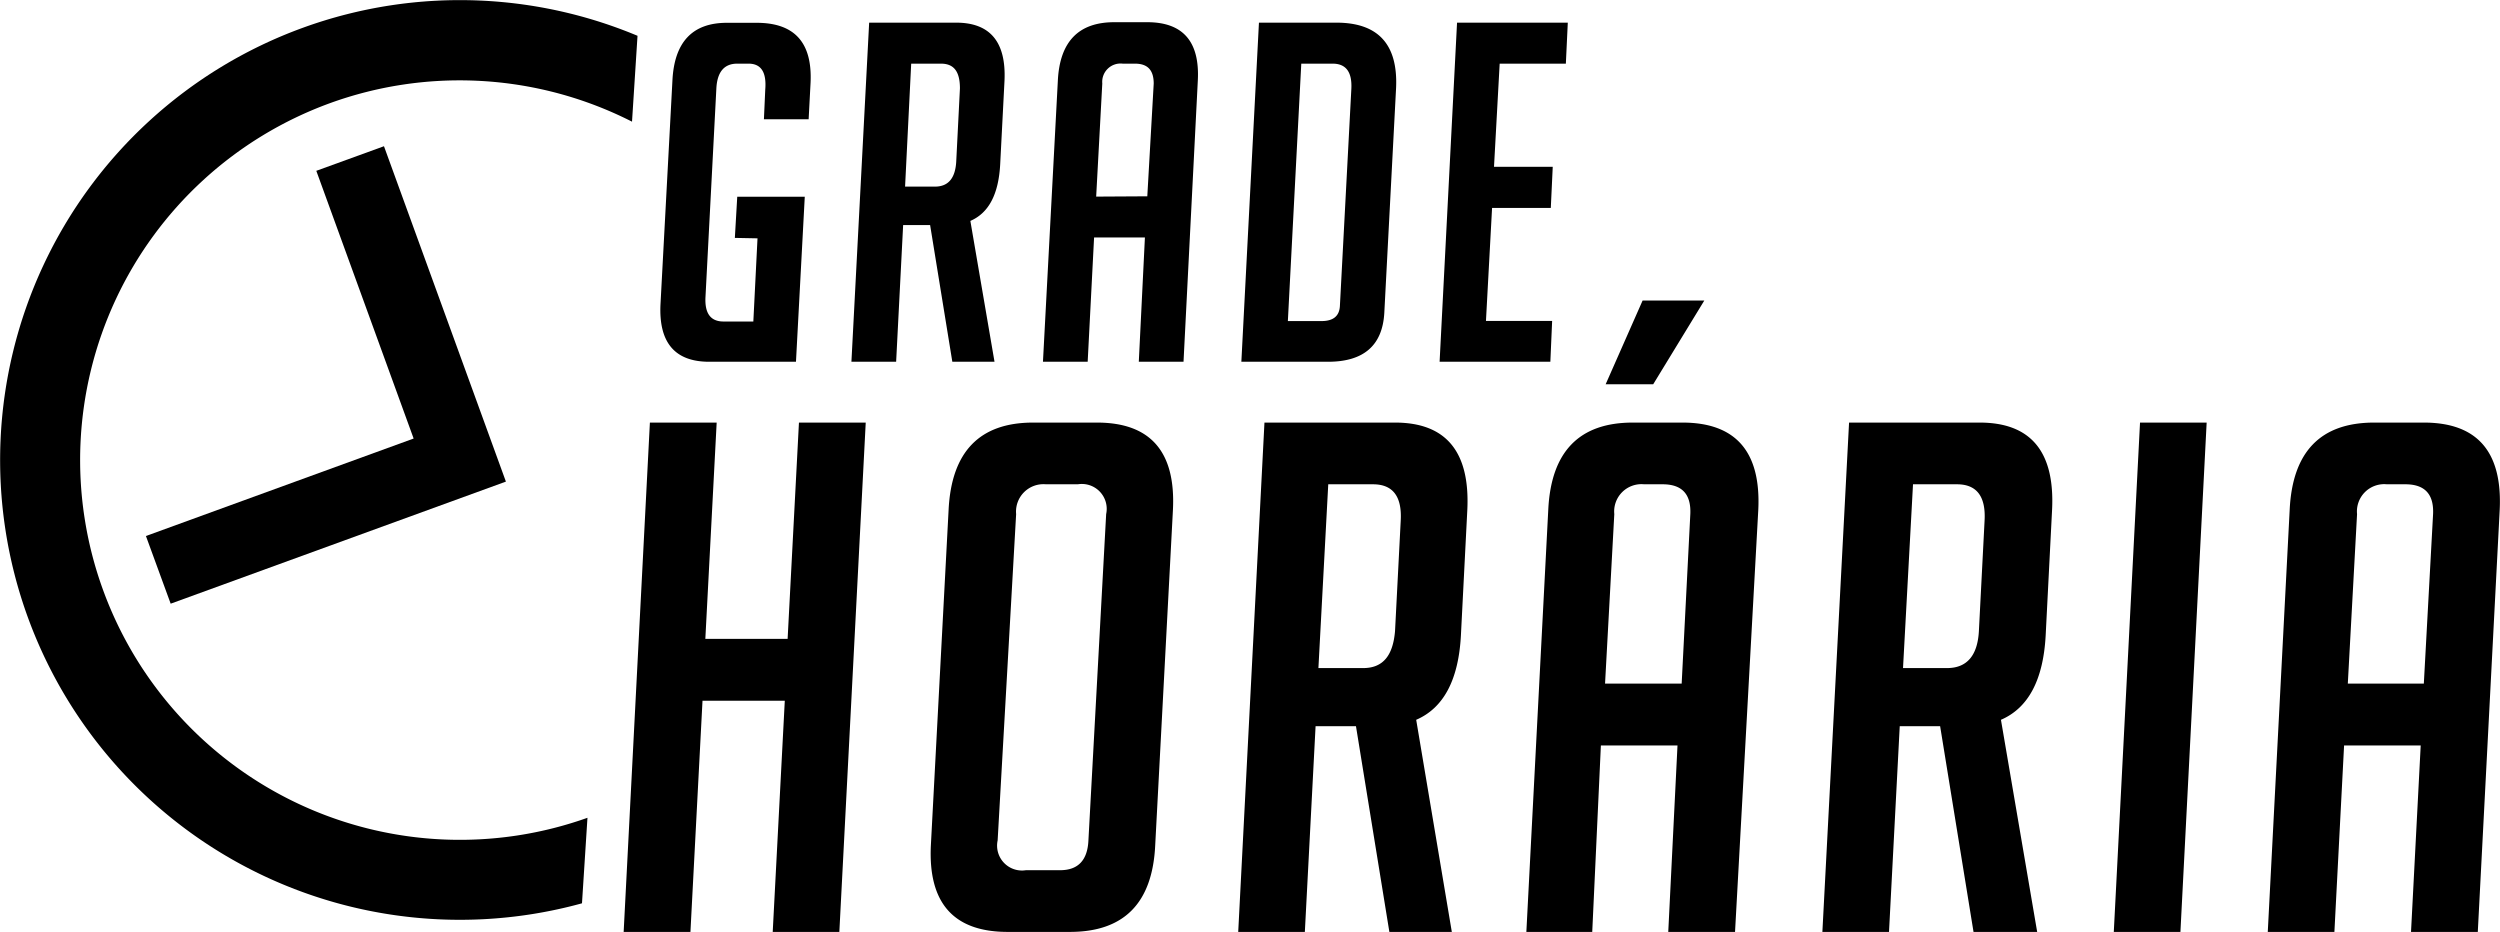
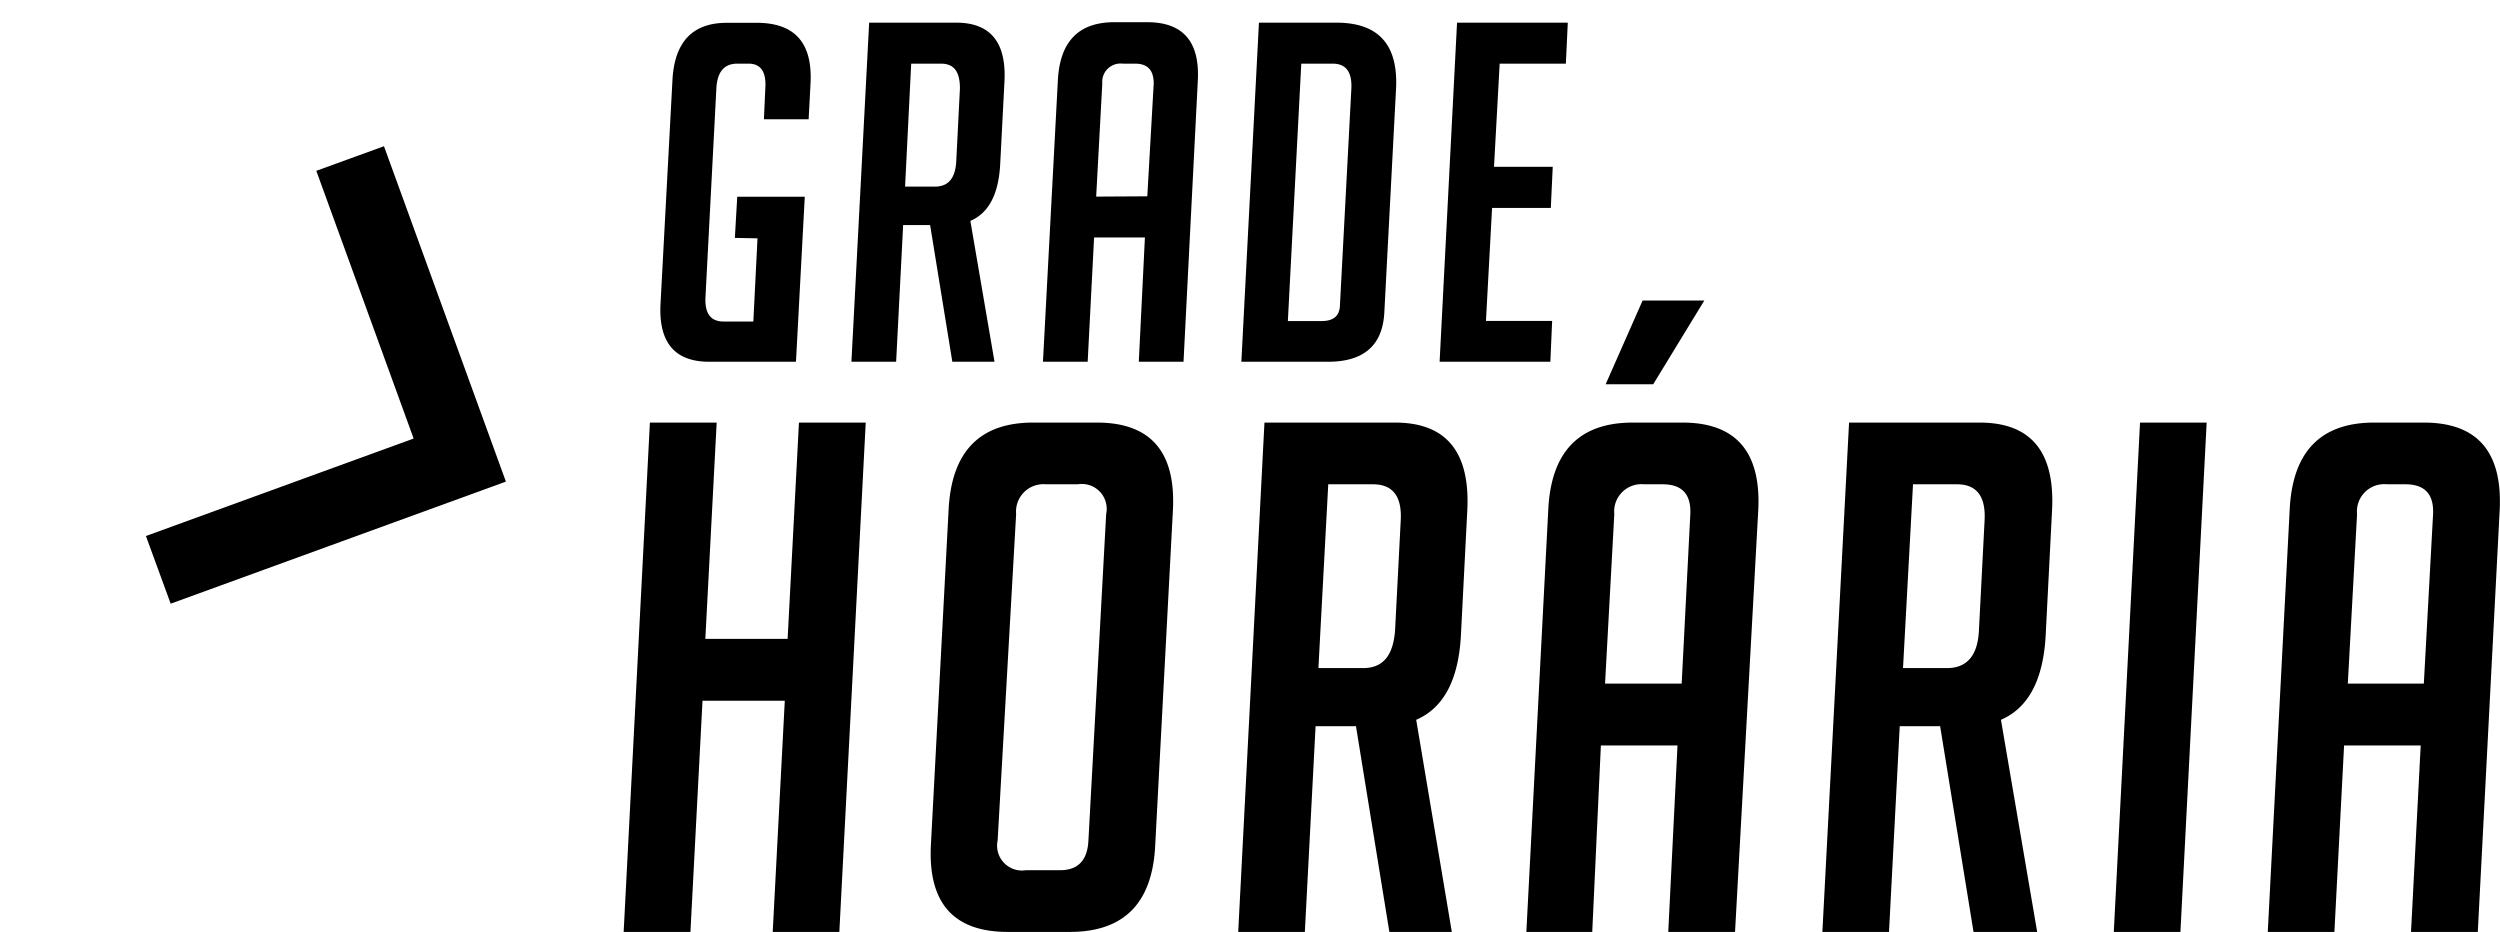
<svg xmlns="http://www.w3.org/2000/svg" width="167.72" height="62.52">
  <clipPath id="a" transform="translate(-1.6 -.73)">
    <path fill="none" d="M44.57 0l-4.14 64.68H0V0h44.57z" />
  </clipPath>
  <path d="M49.3 15.96l.16-2.76h4.53l-.59 11.07h-5.82q-3.45 0-3.27-3.84l.8-15q.18-3.9 3.65-3.9h2c2.54 0 3.74 1.32 3.62 4L54.25 8h-3l.09-2q.14-1.73-1.12-1.73h-.76c-.87 0-1.34.55-1.4 1.65l-.73 14c-.06 1.1.34 1.65 1.21 1.65h2l.28-5.58zM58.31 1.52h5.84q3.42 0 3.24 3.9l-.29 5.62c-.11 2-.77 3.25-2 3.78l1.62 9.45h-2.83L62.4 15.1h-1.81l-.47 9.17h-3zm2.41 11h2c.89 0 1.36-.55 1.43-1.65l.25-4.94c0-1.1-.38-1.66-1.27-1.66h-2zM72.97 24.27h-3l1-18.88q.2-3.9 3.78-3.9h2.22q3.59 0 3.39 3.9l-.96 18.88h-3l.41-8.34H73.4zm4-11.1l.43-7.56c0-.89-.39-1.34-1.26-1.34h-.82a1.23 1.23 0 00-1.37 1.33l-.41 7.59zM83.28 24.27l1.18-22.75h5.2q4.2 0 4 4.38L92.87 21q-.19 3.27-3.78 3.27zm3.12-2.73h2.26c.78 0 1.19-.33 1.23-1l.77-14.6c.05-1.11-.36-1.67-1.26-1.67h-2.1zM96.58 24.27l1.17-22.75h7.43l-.13 2.75h-4.44l-.38 6.92h3.94l-.13 2.76h-3.94l-.41 7.58h4.44l-.12 2.74zM51.84 62.52l.81-15.51h-5.52l-.81 15.51h-4.48l1.76-34.17h4.48l-.76 14.51h5.52l.76-14.51h4.48l-1.77 34.17zM67.6 62.52q-5.43 0-5.15-5.8l1.19-22.52q.29-5.85 5.67-5.85h4.28q5.39 0 5.1 5.85L77.5 56.72q-.28 5.8-5.72 5.8zm1.23-4.14h2.29c1.2 0 1.84-.66 1.9-2l1.19-21.89a1.67 1.67 0 00-1.9-2h-2.14a1.84 1.84 0 00-2 2l-1.24 21.89a1.67 1.67 0 001.9 2zM84.83 28.35h8.76q5.13 0 4.85 5.85l-.43 8.43q-.24 4.47-3 5.66l2.39 14.23h-4.19l-2.24-13.8h-2.71l-.72 13.8h-4.47zm3.62 16.47h3c1.33 0 2-.83 2.14-2.48l.38-7.38c.1-1.65-.52-2.47-1.86-2.47h-3zM106.82 62.52h-4.42l1.47-28.32q.28-5.85 5.67-5.85h3.33q5.37 0 5.09 5.85l-1.56 28.32h-4.48l.62-12.51h-5.14zm6-16.66l.58-11.37c.06-1.34-.56-2-1.86-2h-1.24a1.83 1.83 0 00-2 2l-.62 11.37zm-1.91-20.08h-3.19l2.48-5.62h4.14zM124.05 28.35h8.76q5.15 0 4.86 5.85l-.43 8.43q-.24 4.47-3 5.66l2.43 14.23h-4.27l-2.24-13.8h-2.71l-.72 13.8h-4.47zm3.62 16.47h2.95c1.33 0 2.05-.83 2.14-2.48l.38-7.38c.1-1.65-.52-2.47-1.85-2.47h-2.95zM141.81 62.52l1.76-34.17h4.47l-1.76 34.17zM156.61 62.52h-4.47l1.47-28.32q.28-5.85 5.67-5.85h3.33q5.37 0 5.09 5.85l-1.47 28.32h-4.48l.65-12.51h-5.14zm6-16.66l.62-11.37c.06-1.34-.56-2-1.86-2h-1.24a1.83 1.83 0 00-2 2l-.62 11.37z" />
  <g clip-path="url(#a)">
    <path d="M27.75 29.42l-6.53-17.96 4.54-1.65 8.18 22.5-22.49 8.19-1.66-4.54 17.96-6.54z" />
-     <path d="M22.14 6.92A25.48 25.48 0 1054.8 22.15 25.51 25.51 0 0022.14 6.92M20.3 1.87A30.85 30.85 0 111.87 41.42 30.86 30.86 0 0120.3 1.87z" />
  </g>
</svg>